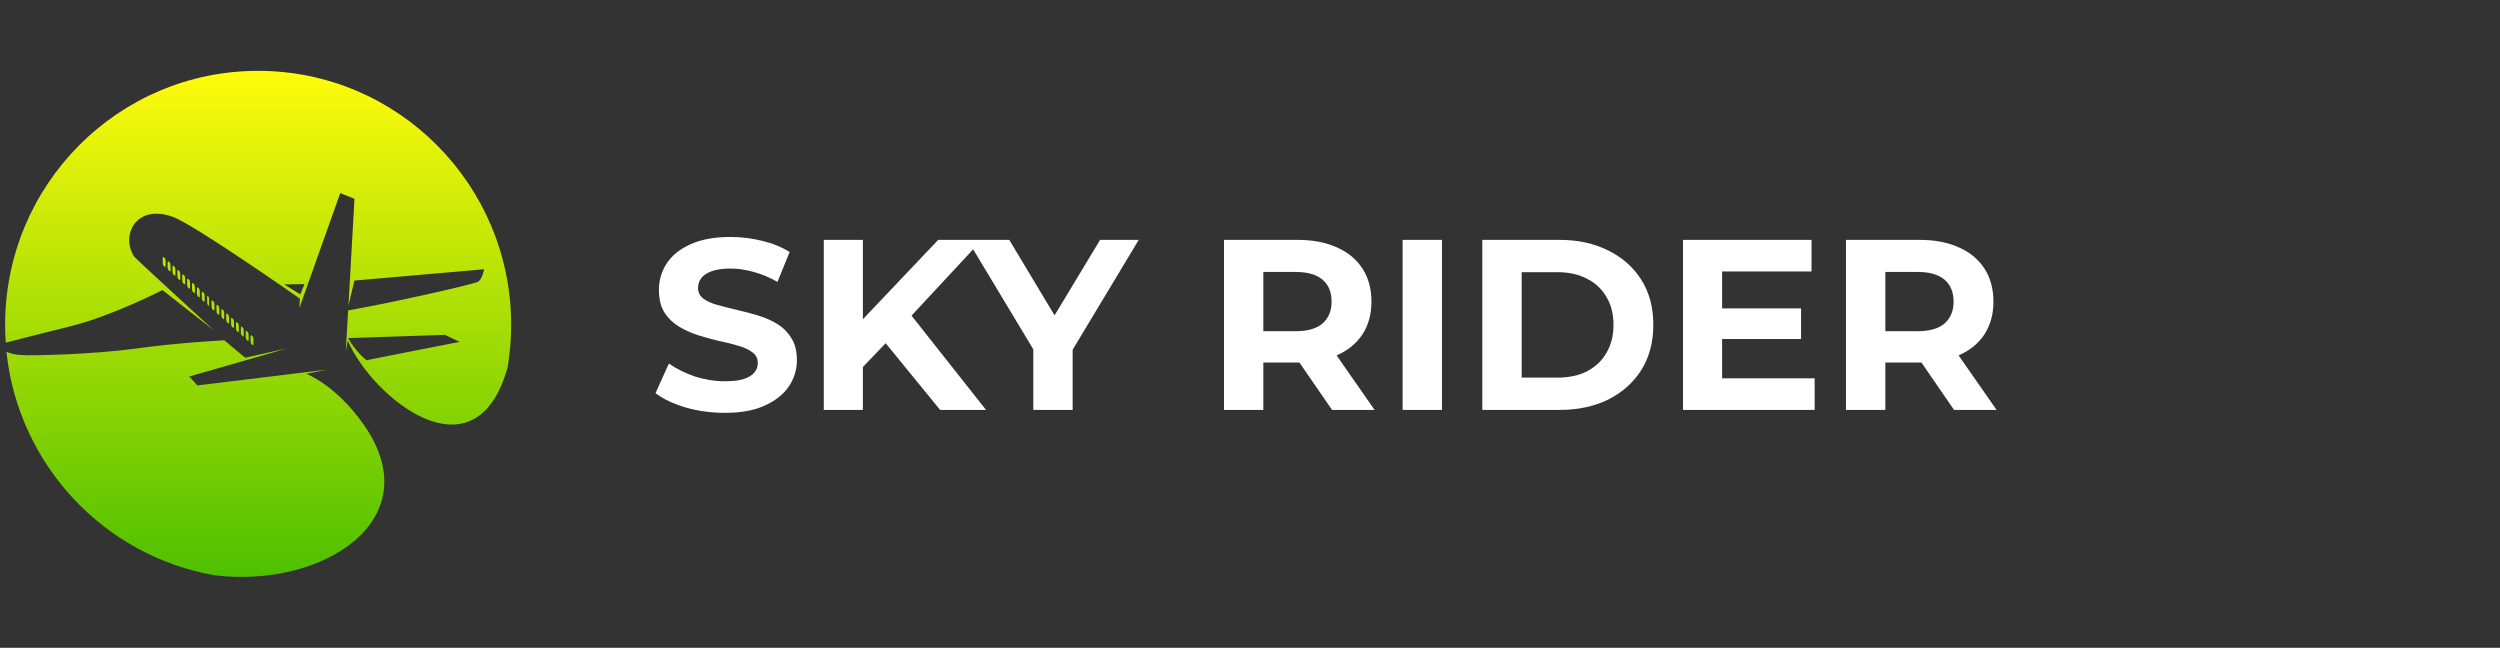
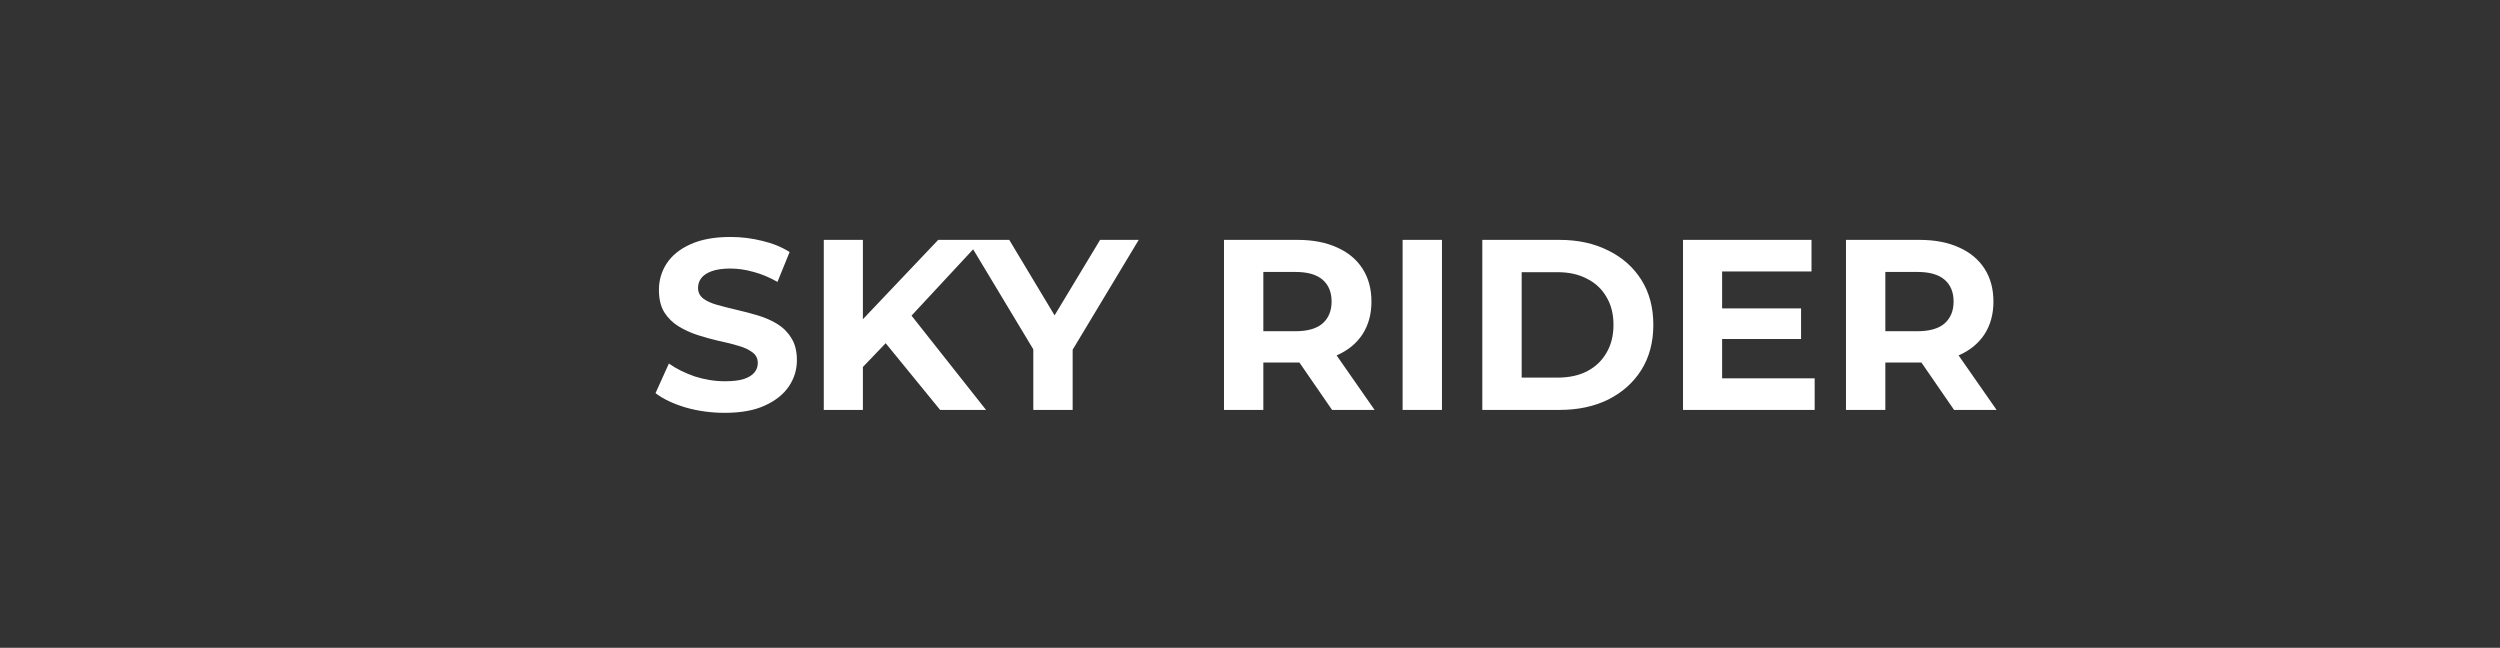
<svg xmlns="http://www.w3.org/2000/svg" width="247" height="64" viewBox="0 0 247 64" fill="none">
  <rect x="0" y="0" width="247" height="64" fill="#333333" stroke="none" />
  <g clip-path="url(#clip0_7218_4808)">
-     <path fill-rule="evenodd" clip-rule="evenodd" d="M30.257 36.932C30.257 36.932 33.136 37.989 35.906 41.907C42.544 51.296 31.97 58.131 21.249 56.847C10.321 54.966 1.816 45.961 0.638 34.766C1 34.904 1.422 35.022 1.871 35.063C3.192 35.178 9.353 35.002 13.517 34.425C17.68 33.848 22.16 33.62 22.16 33.62C22.16 33.62 23.344 34.607 23.737 34.939C24.131 35.27 24.246 35.343 24.246 35.343L28.343 34.425L18.7 37.201L19.505 38.081L32.32 36.517L30.251 36.932H30.257ZM36.214 35.585L45.411 33.776L43.96 33.083L34.392 33.404C34.757 34.087 35.513 35.043 36.211 35.588L36.214 35.585ZM30.085 28.069L28.076 28.098L29.668 29.079L30.085 28.069ZM16.278 25.495L16.163 25.394C16.114 25.348 16.077 25.414 16.077 25.532V25.965C16.077 26.084 16.114 26.219 16.163 26.262L16.278 26.366C16.327 26.41 16.364 26.346 16.364 26.225V25.792C16.364 25.674 16.327 25.541 16.278 25.495ZM16.761 25.925L16.646 25.821C16.597 25.775 16.559 25.841 16.559 25.959V26.392C16.559 26.511 16.597 26.646 16.646 26.689L16.761 26.793C16.807 26.837 16.847 26.773 16.847 26.655V26.222C16.847 26.101 16.807 25.968 16.761 25.925ZM17.243 26.355L17.128 26.251C17.08 26.208 17.042 26.271 17.042 26.39V26.822C17.042 26.943 17.08 27.076 17.128 27.119L17.243 27.223C17.289 27.27 17.33 27.203 17.33 27.085V26.652C17.33 26.534 17.289 26.398 17.243 26.355ZM17.726 26.785L17.611 26.681C17.562 26.638 17.525 26.701 17.525 26.822V27.255C17.525 27.373 17.562 27.506 17.611 27.552L17.726 27.656C17.772 27.699 17.812 27.636 17.812 27.515V27.082C17.812 26.964 17.772 26.828 17.726 26.785ZM18.209 27.215L18.094 27.111C18.045 27.067 18.008 27.131 18.008 27.252V27.685C18.008 27.803 18.045 27.939 18.094 27.982L18.209 28.086C18.255 28.129 18.295 28.066 18.295 27.945V27.512C18.295 27.394 18.258 27.258 18.209 27.215ZM18.692 27.645L18.574 27.544C18.528 27.497 18.488 27.564 18.488 27.682V28.115C18.488 28.233 18.525 28.369 18.574 28.412L18.692 28.516C18.738 28.559 18.778 28.496 18.778 28.378V27.945C18.778 27.823 18.74 27.691 18.692 27.648V27.645ZM19.172 28.075L19.056 27.971C19.011 27.927 18.97 27.991 18.97 28.109V28.542C18.97 28.66 19.011 28.796 19.056 28.839L19.172 28.943C19.22 28.986 19.258 28.923 19.258 28.805V28.372C19.258 28.25 19.22 28.118 19.172 28.075ZM19.654 28.504L19.539 28.401C19.493 28.357 19.453 28.421 19.453 28.539V28.972C19.453 29.093 19.493 29.226 19.539 29.269L19.654 29.37C19.703 29.416 19.74 29.35 19.74 29.232V28.799C19.74 28.68 19.703 28.545 19.654 28.502V28.504ZM20.137 28.934L20.022 28.831C19.976 28.787 19.936 28.851 19.936 28.972V29.405C19.936 29.523 19.976 29.659 20.022 29.702L20.137 29.806C20.186 29.849 20.223 29.785 20.223 29.664V29.232C20.223 29.113 20.186 28.978 20.137 28.934ZM24.956 33.225L24.841 33.124C24.795 33.078 24.755 33.144 24.755 33.262V33.695C24.755 33.813 24.795 33.949 24.841 33.992L24.956 34.096C25.005 34.139 25.042 34.076 25.042 33.955V33.522C25.042 33.404 25.005 33.271 24.956 33.225ZM20.476 29.246H20.467V29.252V29.255V29.26V29.263V29.269V29.275V29.281V29.286V29.295V29.301V29.309V29.318V29.327V29.332V29.341V29.353V29.364V29.376V29.387V29.82V29.826V29.837V29.843V29.855V29.86V29.881V29.887V29.892V29.904C20.47 29.93 20.476 29.956 20.482 29.982V29.993L20.488 30.008V30.016V30.028H20.49L20.493 30.039V30.048C20.493 30.048 20.496 30.06 20.499 30.065V30.071V30.08H20.505V30.086V30.091V30.097V30.103H20.508V30.109V30.111L20.622 30.215V30.218C20.622 30.218 20.625 30.221 20.628 30.221H20.631H20.648V30.218H20.651V30.215V30.212V30.207V30.201V30.198V30.192V30.187V30.181V30.175V30.166V30.158V30.149V30.14V30.132V30.126V30.117V30.106V30.094V30.083V30.077V29.644V29.627V29.615V29.61V29.607V29.595V29.584V29.578V29.566V29.56V29.549V29.532V29.517V29.506H20.648V29.494V29.485V29.48V29.468V29.459V29.448L20.643 29.439V29.428V29.419V29.41V29.402H20.637V29.396V29.387V29.382V29.376V29.37V29.364L20.634 29.356V29.353L20.519 29.246C20.508 29.237 20.499 29.234 20.49 29.234L20.476 29.246ZM21.102 29.794L20.987 29.69C20.939 29.644 20.901 29.71 20.901 29.829V30.262C20.901 30.38 20.939 30.515 20.987 30.559L21.102 30.663C21.148 30.706 21.189 30.642 21.189 30.524V30.091C21.189 29.97 21.148 29.837 21.102 29.794ZM21.585 30.224L21.47 30.12C21.421 30.077 21.384 30.14 21.384 30.259V30.692C21.384 30.813 21.421 30.945 21.47 30.989L21.585 31.093C21.631 31.139 21.671 31.072 21.671 30.954V30.521C21.671 30.403 21.631 30.267 21.585 30.224ZM22.068 30.654L21.953 30.55C21.904 30.507 21.867 30.57 21.867 30.692V31.124C21.867 31.243 21.904 31.375 21.953 31.422L22.068 31.523C22.114 31.569 22.154 31.502 22.154 31.384V30.951C22.154 30.833 22.114 30.697 22.068 30.654ZM22.551 31.084L22.436 30.98C22.387 30.937 22.349 31 22.349 31.121V31.554C22.349 31.672 22.387 31.808 22.436 31.851L22.551 31.955C22.596 31.999 22.637 31.935 22.637 31.814V31.381C22.637 31.263 22.596 31.13 22.551 31.084ZM23.033 31.514L22.916 31.413C22.869 31.367 22.829 31.433 22.829 31.551V31.984C22.829 32.102 22.867 32.238 22.916 32.281L23.033 32.385C23.079 32.428 23.119 32.365 23.119 32.247V31.814C23.119 31.693 23.082 31.56 23.033 31.517V31.514ZM23.513 31.944L23.398 31.84C23.352 31.797 23.312 31.86 23.312 31.978V32.411C23.312 32.532 23.349 32.665 23.398 32.708L23.513 32.812C23.562 32.855 23.599 32.792 23.599 32.674V32.241C23.599 32.123 23.562 31.987 23.513 31.944ZM23.996 32.374L23.881 32.27C23.835 32.227 23.795 32.29 23.795 32.411V32.841C23.795 32.962 23.835 33.095 23.881 33.138L23.996 33.239C24.045 33.285 24.082 33.219 24.082 33.101V32.668C24.082 32.55 24.045 32.414 23.996 32.371V32.374ZM24.479 32.804L24.364 32.7C24.318 32.656 24.277 32.72 24.277 32.841V33.274C24.277 33.392 24.318 33.528 24.364 33.571L24.479 33.675C24.527 33.718 24.565 33.655 24.565 33.534V33.101C24.565 32.983 24.527 32.847 24.479 32.804ZM25.502 7C39.308 7 50.503 18.238 50.503 32.105C50.503 33.531 50.382 34.927 50.155 36.286C46.96 47.738 36.696 39.166 34.366 33.66L34.165 34.699L34.395 30.668C38.228 30.011 46.828 28.098 47.242 27.829C47.656 27.561 47.831 26.603 47.831 26.603L35.015 27.72L34.426 30.198L35.024 19.641L33.616 19.078L29.582 30.423L29.625 29.503C29.625 29.503 19.186 22.191 17.091 21.43C13.456 20.102 11.902 23.239 13.244 25.336C13.373 25.535 21.148 32.654 21.148 32.654L16.051 28.66C16.051 28.66 11.083 31.225 6.862 32.264C4.138 32.933 1.848 33.522 0.566 33.854C0.529 33.277 0.506 32.691 0.506 32.105C0.5 18.238 11.692 7 25.502 7Z" fill="url(#paint0_linear_7218_4808)" />
-   </g>
+     </g>
  <path d="M71.606 40.788C70.262 40.788 68.974 40.612 67.742 40.26C66.51 39.892 65.518 39.42 64.766 38.844L66.086 35.916C66.806 36.428 67.654 36.852 68.63 37.188C69.622 37.508 70.622 37.668 71.63 37.668C72.398 37.668 73.014 37.596 73.478 37.452C73.958 37.292 74.31 37.076 74.534 36.804C74.758 36.532 74.87 36.22 74.87 35.868C74.87 35.42 74.694 35.068 74.342 34.812C73.99 34.54 73.526 34.324 72.95 34.164C72.374 33.988 71.734 33.828 71.03 33.684C70.342 33.524 69.646 33.332 68.942 33.108C68.254 32.884 67.622 32.596 67.046 32.244C66.47 31.892 65.998 31.428 65.63 30.852C65.278 30.276 65.102 29.54 65.102 28.644C65.102 27.684 65.358 26.812 65.87 26.028C66.398 25.228 67.182 24.596 68.222 24.132C69.278 23.652 70.598 23.412 72.182 23.412C73.238 23.412 74.278 23.54 75.302 23.796C76.326 24.036 77.23 24.404 78.014 24.9L76.814 27.852C76.03 27.404 75.246 27.076 74.462 26.868C73.678 26.644 72.91 26.532 72.158 26.532C71.406 26.532 70.79 26.62 70.31 26.796C69.83 26.972 69.486 27.204 69.278 27.492C69.07 27.764 68.966 28.084 68.966 28.452C68.966 28.884 69.142 29.236 69.494 29.508C69.846 29.764 70.31 29.972 70.886 30.132C71.462 30.292 72.094 30.452 72.782 30.612C73.486 30.772 74.182 30.956 74.87 31.164C75.574 31.372 76.214 31.652 76.79 32.004C77.366 32.356 77.83 32.82 78.182 33.396C78.55 33.972 78.734 34.7 78.734 35.58C78.734 36.524 78.47 37.388 77.942 38.172C77.414 38.956 76.622 39.588 75.566 40.068C74.526 40.548 73.206 40.788 71.606 40.788ZM84.87 36.66L84.654 32.172L92.694 23.7H97.014L89.766 31.5L87.606 33.804L84.87 36.66ZM81.39 40.5V23.7H85.254V40.5H81.39ZM92.886 40.5L86.91 33.18L89.454 30.42L97.422 40.5H92.886ZM102.09 40.5V33.636L102.978 35.988L95.586 23.7H99.714L105.378 33.132H103.002L108.69 23.7H112.506L105.114 35.988L105.978 33.636V40.5H102.09ZM120.93 40.5V23.7H128.202C129.706 23.7 131.002 23.948 132.09 24.444C133.178 24.924 134.018 25.62 134.61 26.532C135.202 27.444 135.498 28.532 135.498 29.796C135.498 31.044 135.202 32.124 134.61 33.036C134.018 33.932 133.178 34.62 132.09 35.1C131.002 35.58 129.706 35.82 128.202 35.82H123.09L124.818 34.116V40.5H120.93ZM131.609 40.5L127.41 34.404H131.562L135.81 40.5H131.609ZM124.818 34.548L123.09 32.724H127.986C129.186 32.724 130.082 32.468 130.674 31.956C131.266 31.428 131.562 30.708 131.562 29.796C131.562 28.868 131.266 28.148 130.674 27.636C130.082 27.124 129.186 26.868 127.986 26.868H123.09L124.818 25.02V34.548ZM138.578 40.5V23.7H142.466V40.5H138.578ZM146.453 40.5V23.7H154.085C155.909 23.7 157.517 24.052 158.909 24.756C160.301 25.444 161.389 26.412 162.173 27.66C162.957 28.908 163.349 30.388 163.349 32.1C163.349 33.796 162.957 35.276 162.173 36.54C161.389 37.788 160.301 38.764 158.909 39.468C157.517 40.156 155.909 40.5 154.085 40.5H146.453ZM150.341 37.308H153.893C155.013 37.308 155.981 37.1 156.797 36.684C157.629 36.252 158.269 35.644 158.717 34.86C159.181 34.076 159.413 33.156 159.413 32.1C159.413 31.028 159.181 30.108 158.717 29.34C158.269 28.556 157.629 27.956 156.797 27.54C155.981 27.108 155.013 26.892 153.893 26.892H150.341V37.308ZM169.857 30.468H177.945V33.492H169.857V30.468ZM170.145 37.38H179.289V40.5H166.281V23.7H178.977V26.82H170.145V37.38ZM182.383 40.5V23.7H189.655C191.159 23.7 192.455 23.948 193.543 24.444C194.631 24.924 195.471 25.62 196.063 26.532C196.655 27.444 196.951 28.532 196.951 29.796C196.951 31.044 196.655 32.124 196.063 33.036C195.471 33.932 194.631 34.62 193.543 35.1C192.455 35.58 191.159 35.82 189.655 35.82H184.543L186.271 34.116V40.5H182.383ZM193.063 40.5L188.863 34.404H193.015L197.263 40.5H193.063ZM186.271 34.548L184.543 32.724H189.439C190.639 32.724 191.535 32.468 192.127 31.956C192.719 31.428 193.015 30.708 193.015 29.796C193.015 28.868 192.719 28.148 192.127 27.636C191.535 27.124 190.639 26.868 189.439 26.868H184.543L186.271 25.02V34.548Z" fill="white" />
  <defs>
    <linearGradient id="paint0_linear_7218_4808" x1="25.504" y1="7" x2="25.504" y2="57.002" gradientUnits="userSpaceOnUse">
      <stop stop-color="#FFFB0A" />
      <stop offset="1" stop-color="#4EC000" />
    </linearGradient>
    <clipPath id="clip0_7218_4808">
-       <rect width="50" height="50" fill="white" transform="translate(0.5 7)" />
-     </clipPath>
+       </clipPath>
  </defs>
</svg>